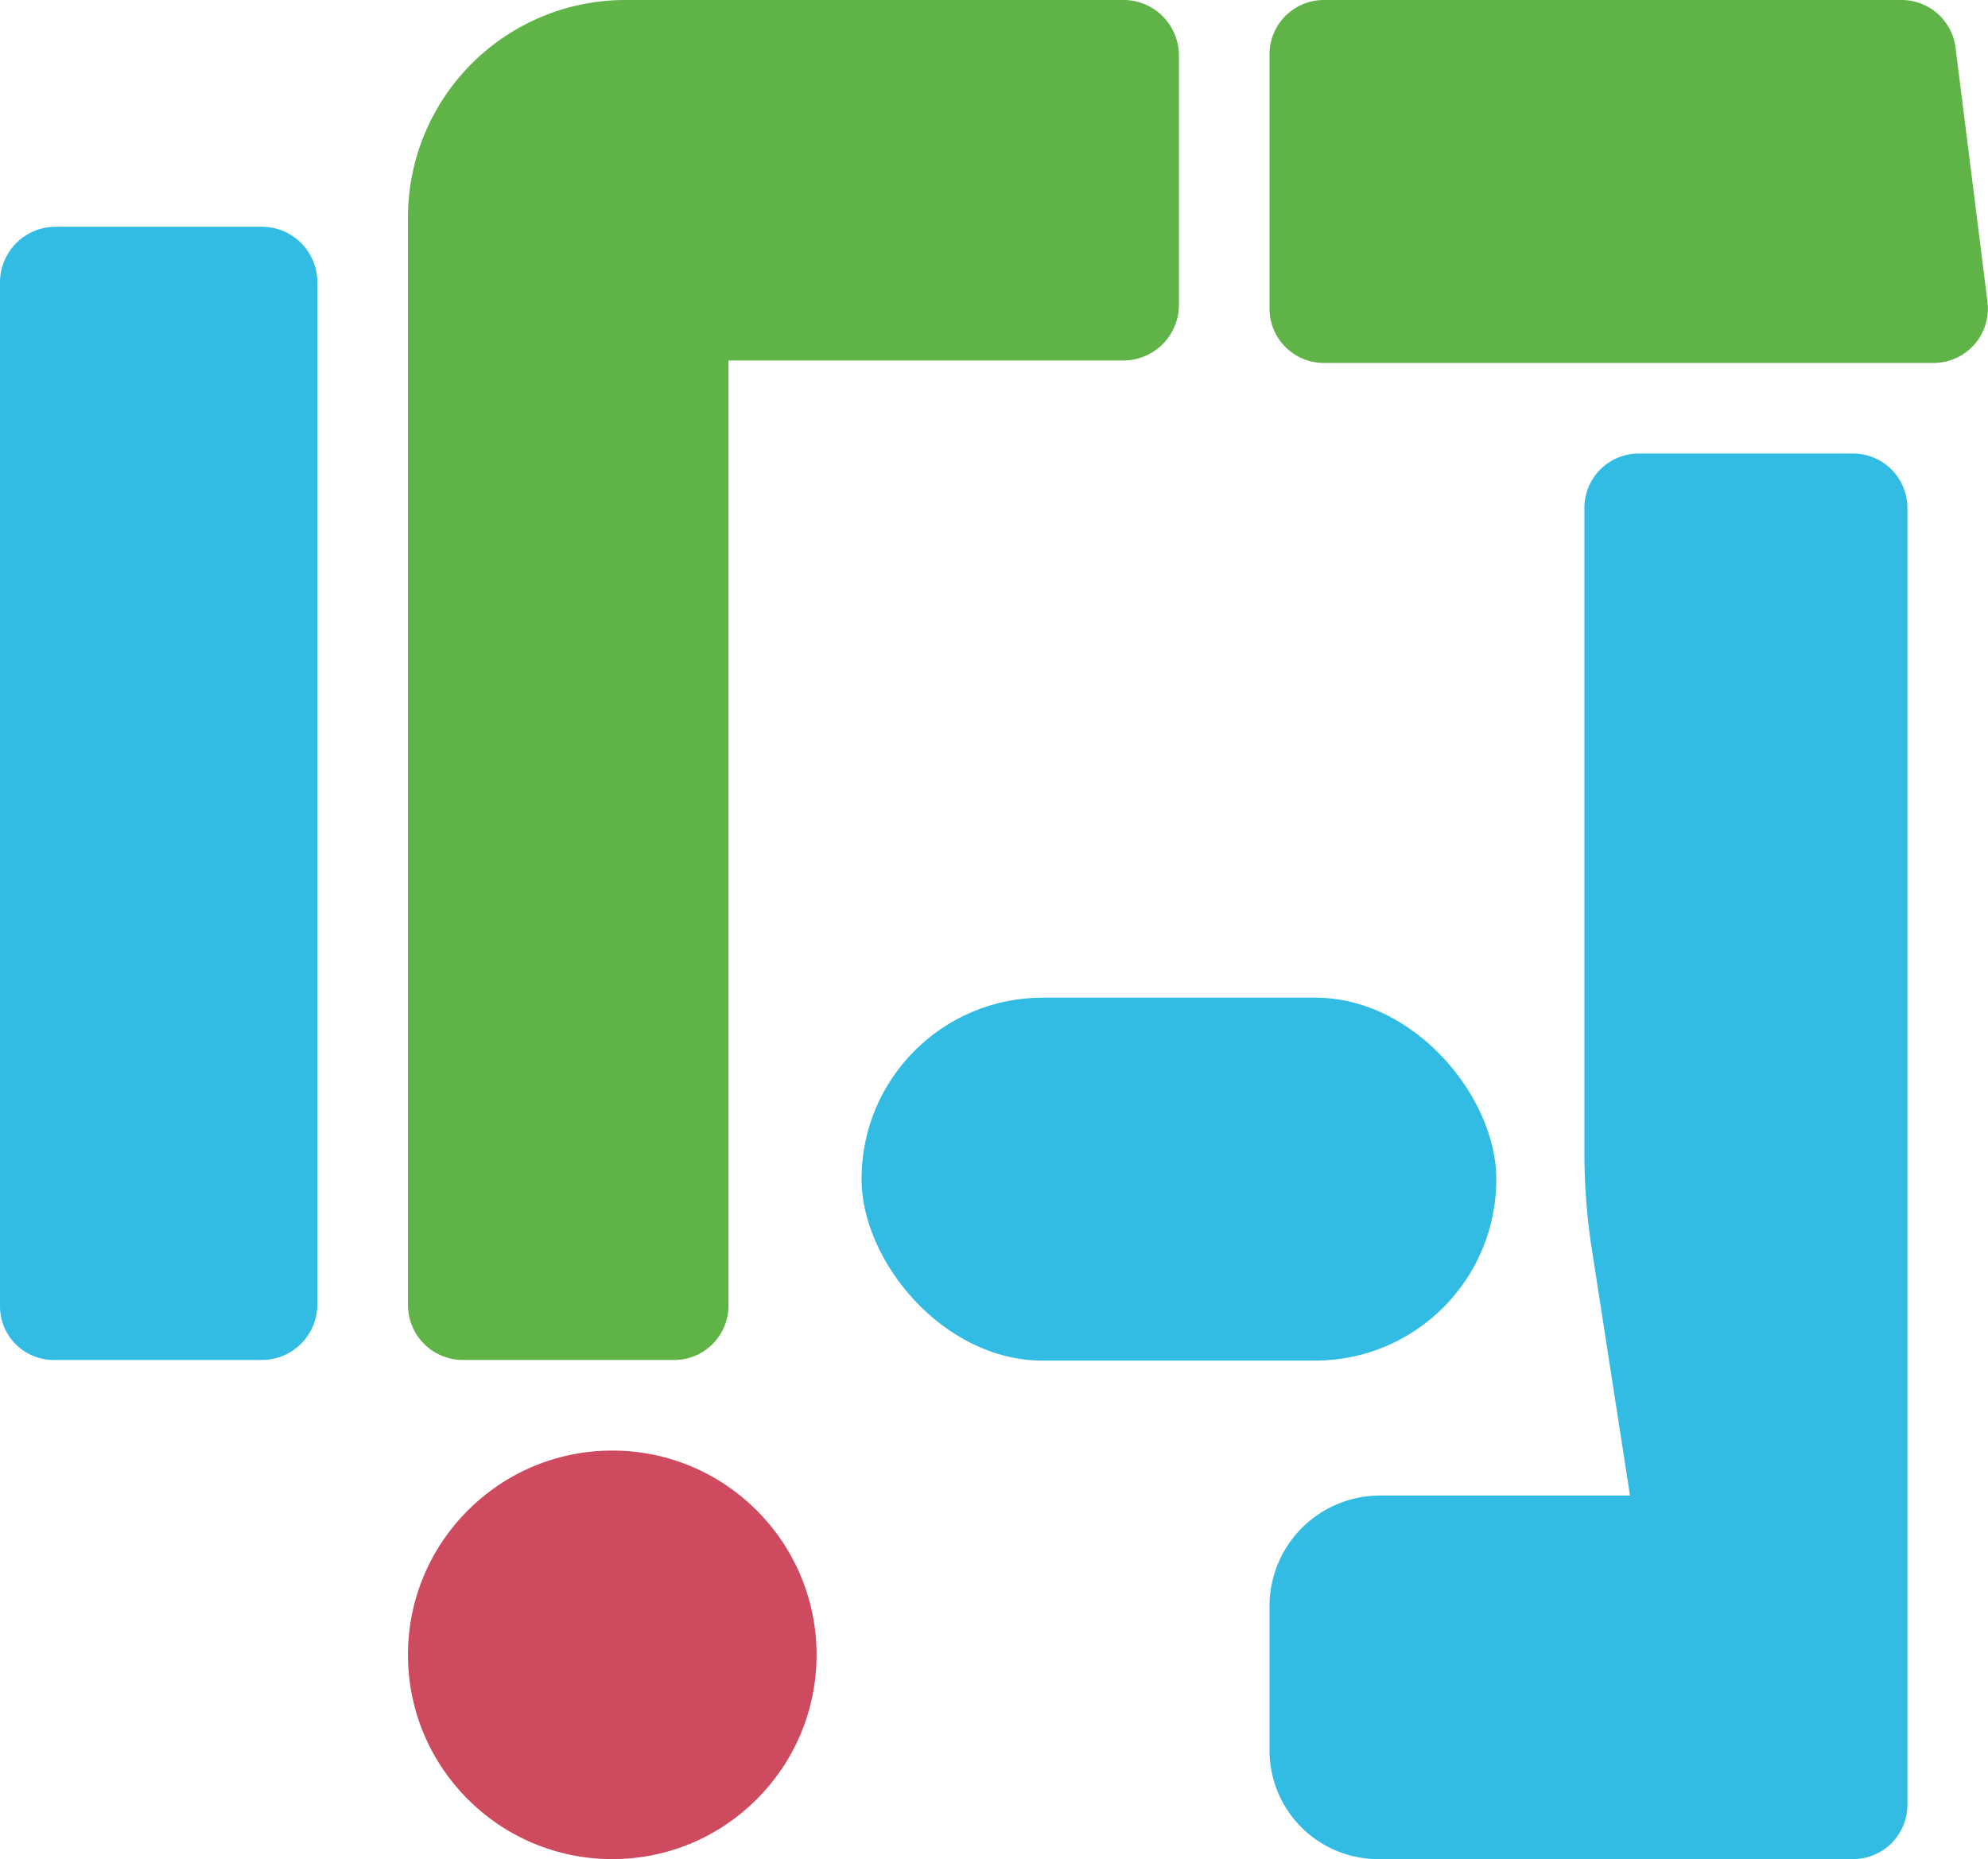
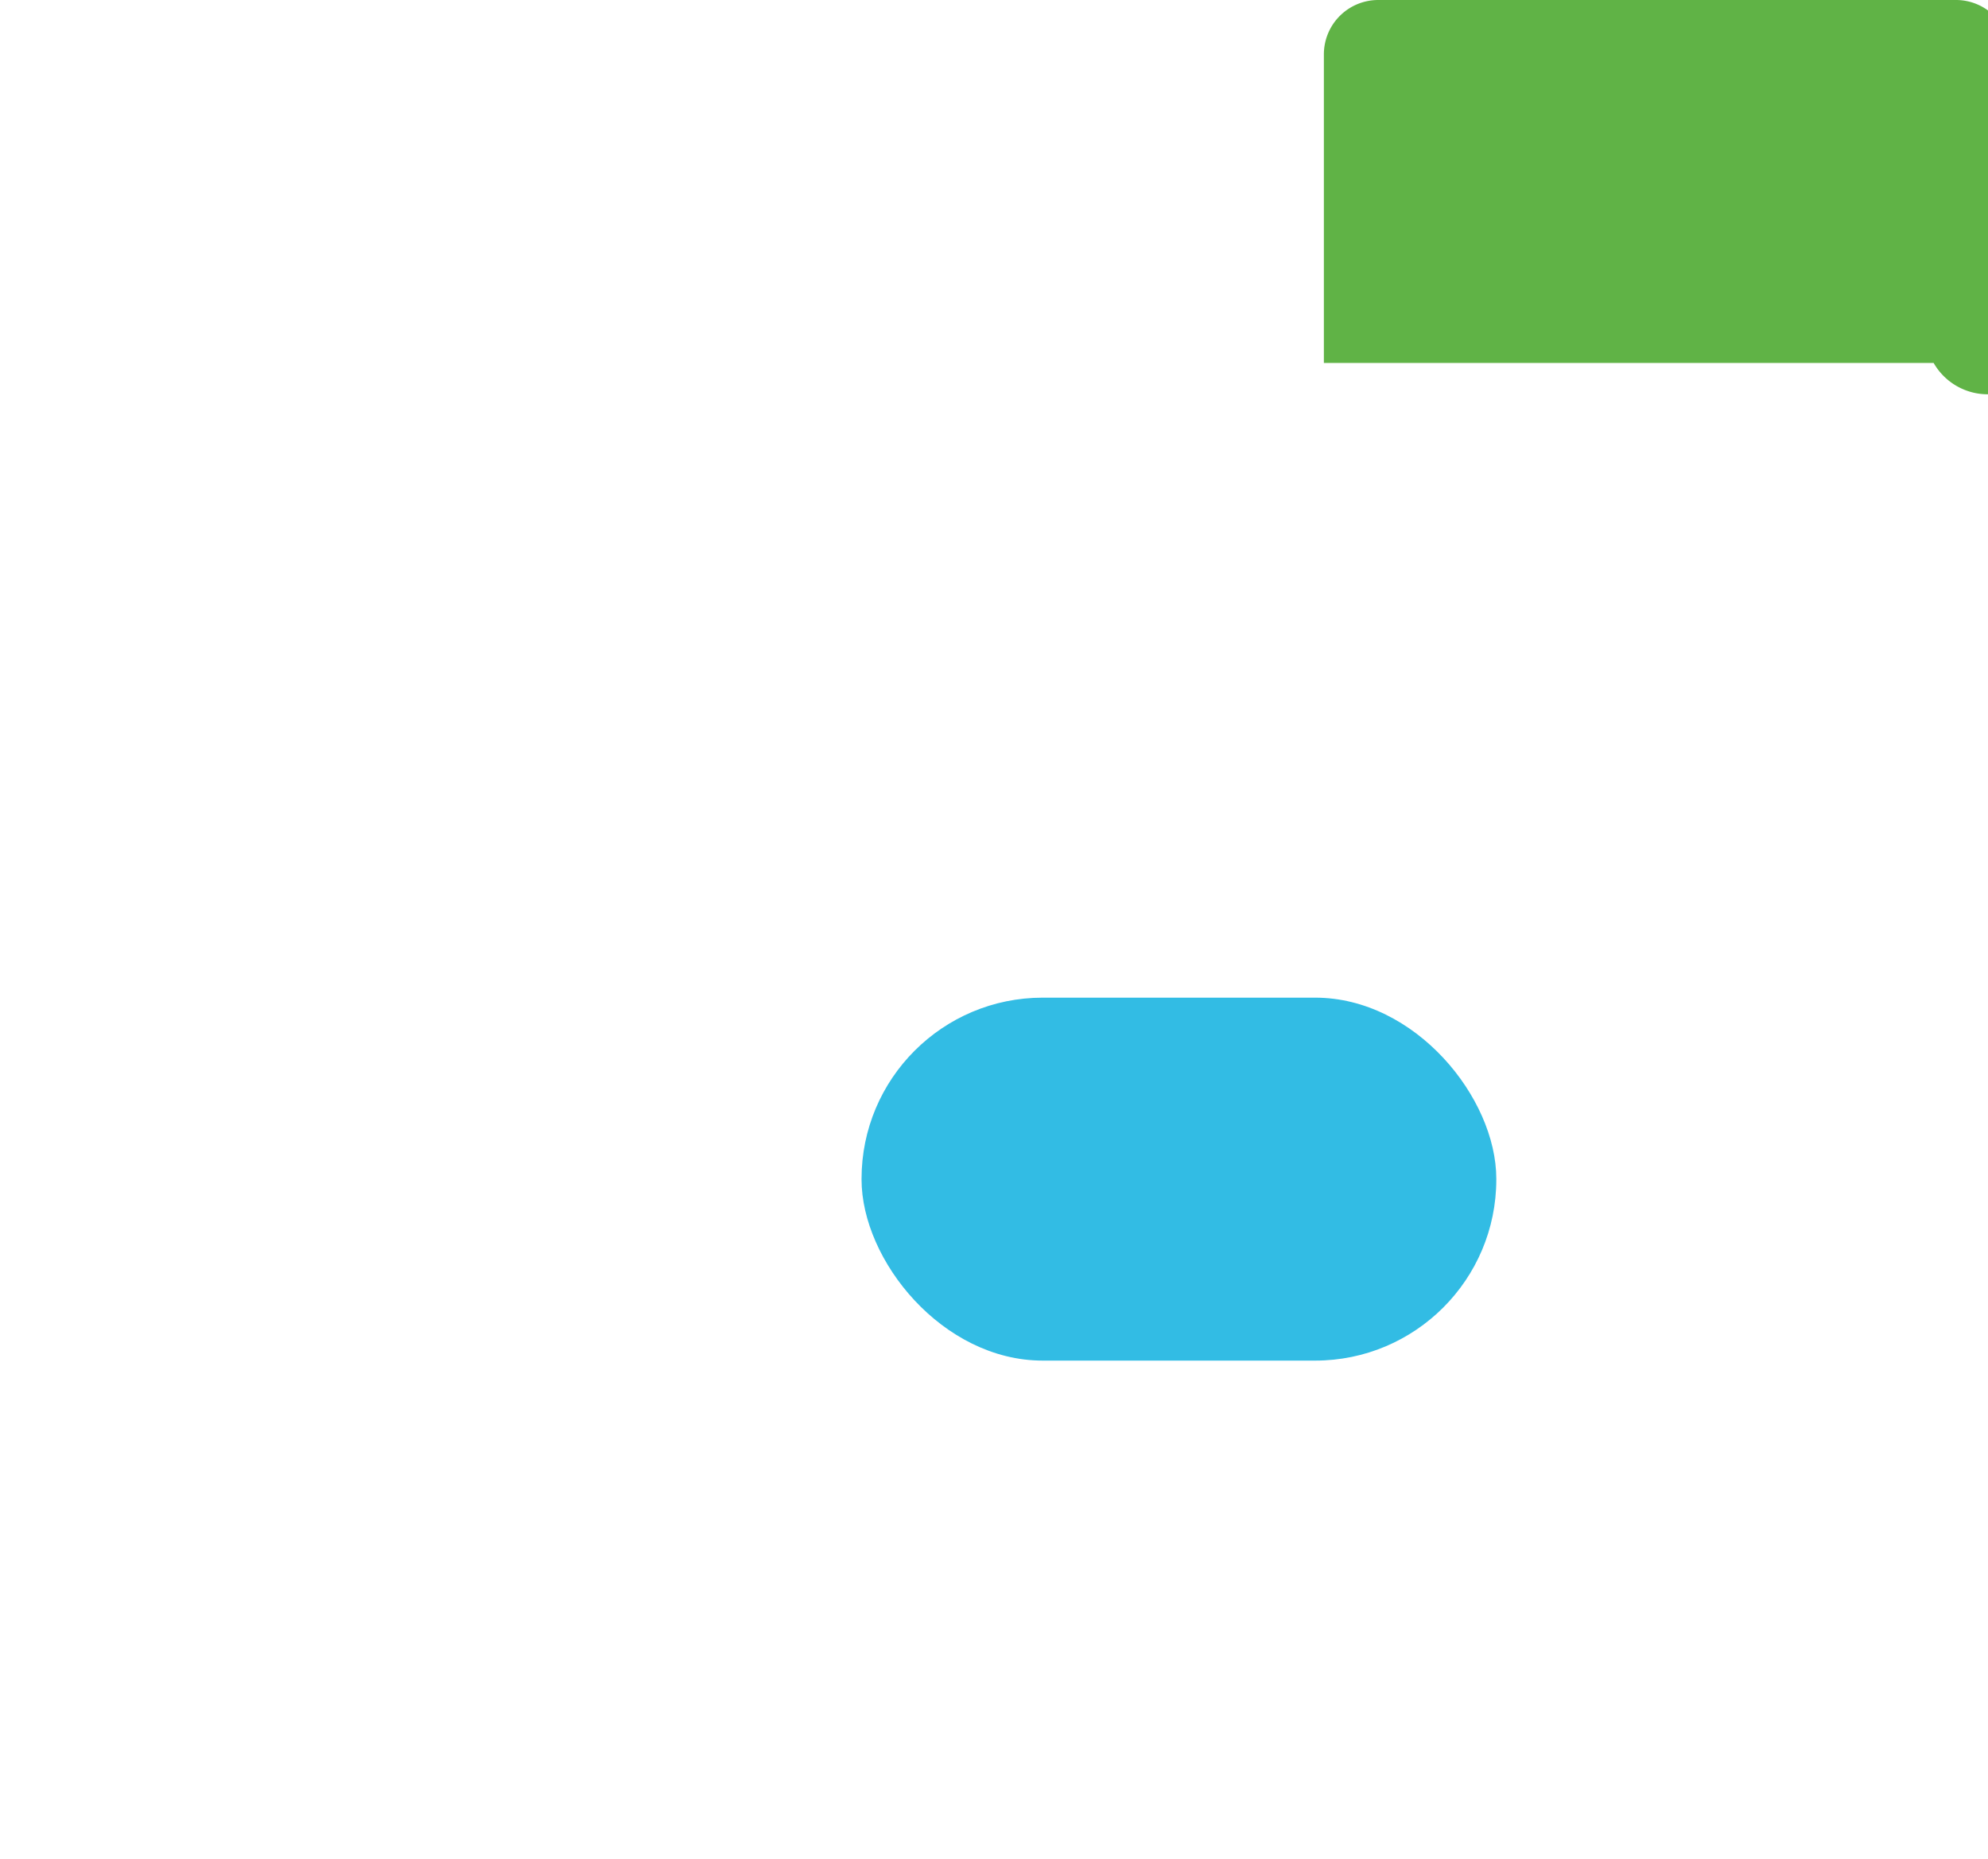
<svg xmlns="http://www.w3.org/2000/svg" id="Ebene_1" data-name="Ebene 1" viewBox="0 0 31.82 29.76">
  <defs>
    <style>.cls-1{fill:#60b346;}.cls-2{fill:#32bce4;}.cls-3{fill:#ce4a5f;}</style>
  </defs>
-   <path class="cls-1" d="M39.29,14.1H29.53a.87.87,0,0,1-.87-.87V9.16a.87.87,0,0,1,.87-.87h9.25a.87.87,0,0,1,.86.76l.51,4.06A.87.87,0,0,1,39.29,14.1Z" transform="translate(-8.34 -8.29)" />
-   <path class="cls-1" d="M27.21,9.17v4a.89.89,0,0,1-.88.89H20V29.18a.87.87,0,0,1-.88.88H15.75a.88.88,0,0,1-.88-.88V11.77a3.48,3.48,0,0,1,3.48-3.48h8A.89.89,0,0,1,27.21,9.17Z" transform="translate(-8.34 -8.29)" />
+   <path class="cls-1" d="M39.29,14.1H29.53V9.16a.87.87,0,0,1,.87-.87h9.25a.87.87,0,0,1,.86.76l.51,4.06A.87.87,0,0,1,39.29,14.1Z" transform="translate(-8.34 -8.29)" />
  <rect class="cls-2" x="13.79" y="15.97" width="10.16" height="5.81" rx="2.9" />
-   <path class="cls-2" d="M30.4,38.05a1.74,1.74,0,0,1-1.74-1.74V34a1.77,1.77,0,0,1,1.77-1.77h4l-.62-4a10.14,10.14,0,0,1-.11-1.46V16.42a.87.87,0,0,1,.88-.87H38a.87.87,0,0,1,.87.87V37.18a.87.87,0,0,1-.87.87Z" transform="translate(-8.34 -8.29)" />
-   <path class="cls-2" d="M8.34,29.2V12.81a.89.89,0,0,1,.89-.89h3.29a.89.89,0,0,1,.9.89V29.17a.89.89,0,0,1-.9.89H9.21A.86.86,0,0,1,8.34,29.2Z" transform="translate(-8.34 -8.29)" />
-   <circle class="cls-3" cx="9.8" cy="26.49" r="3.27" />
</svg>